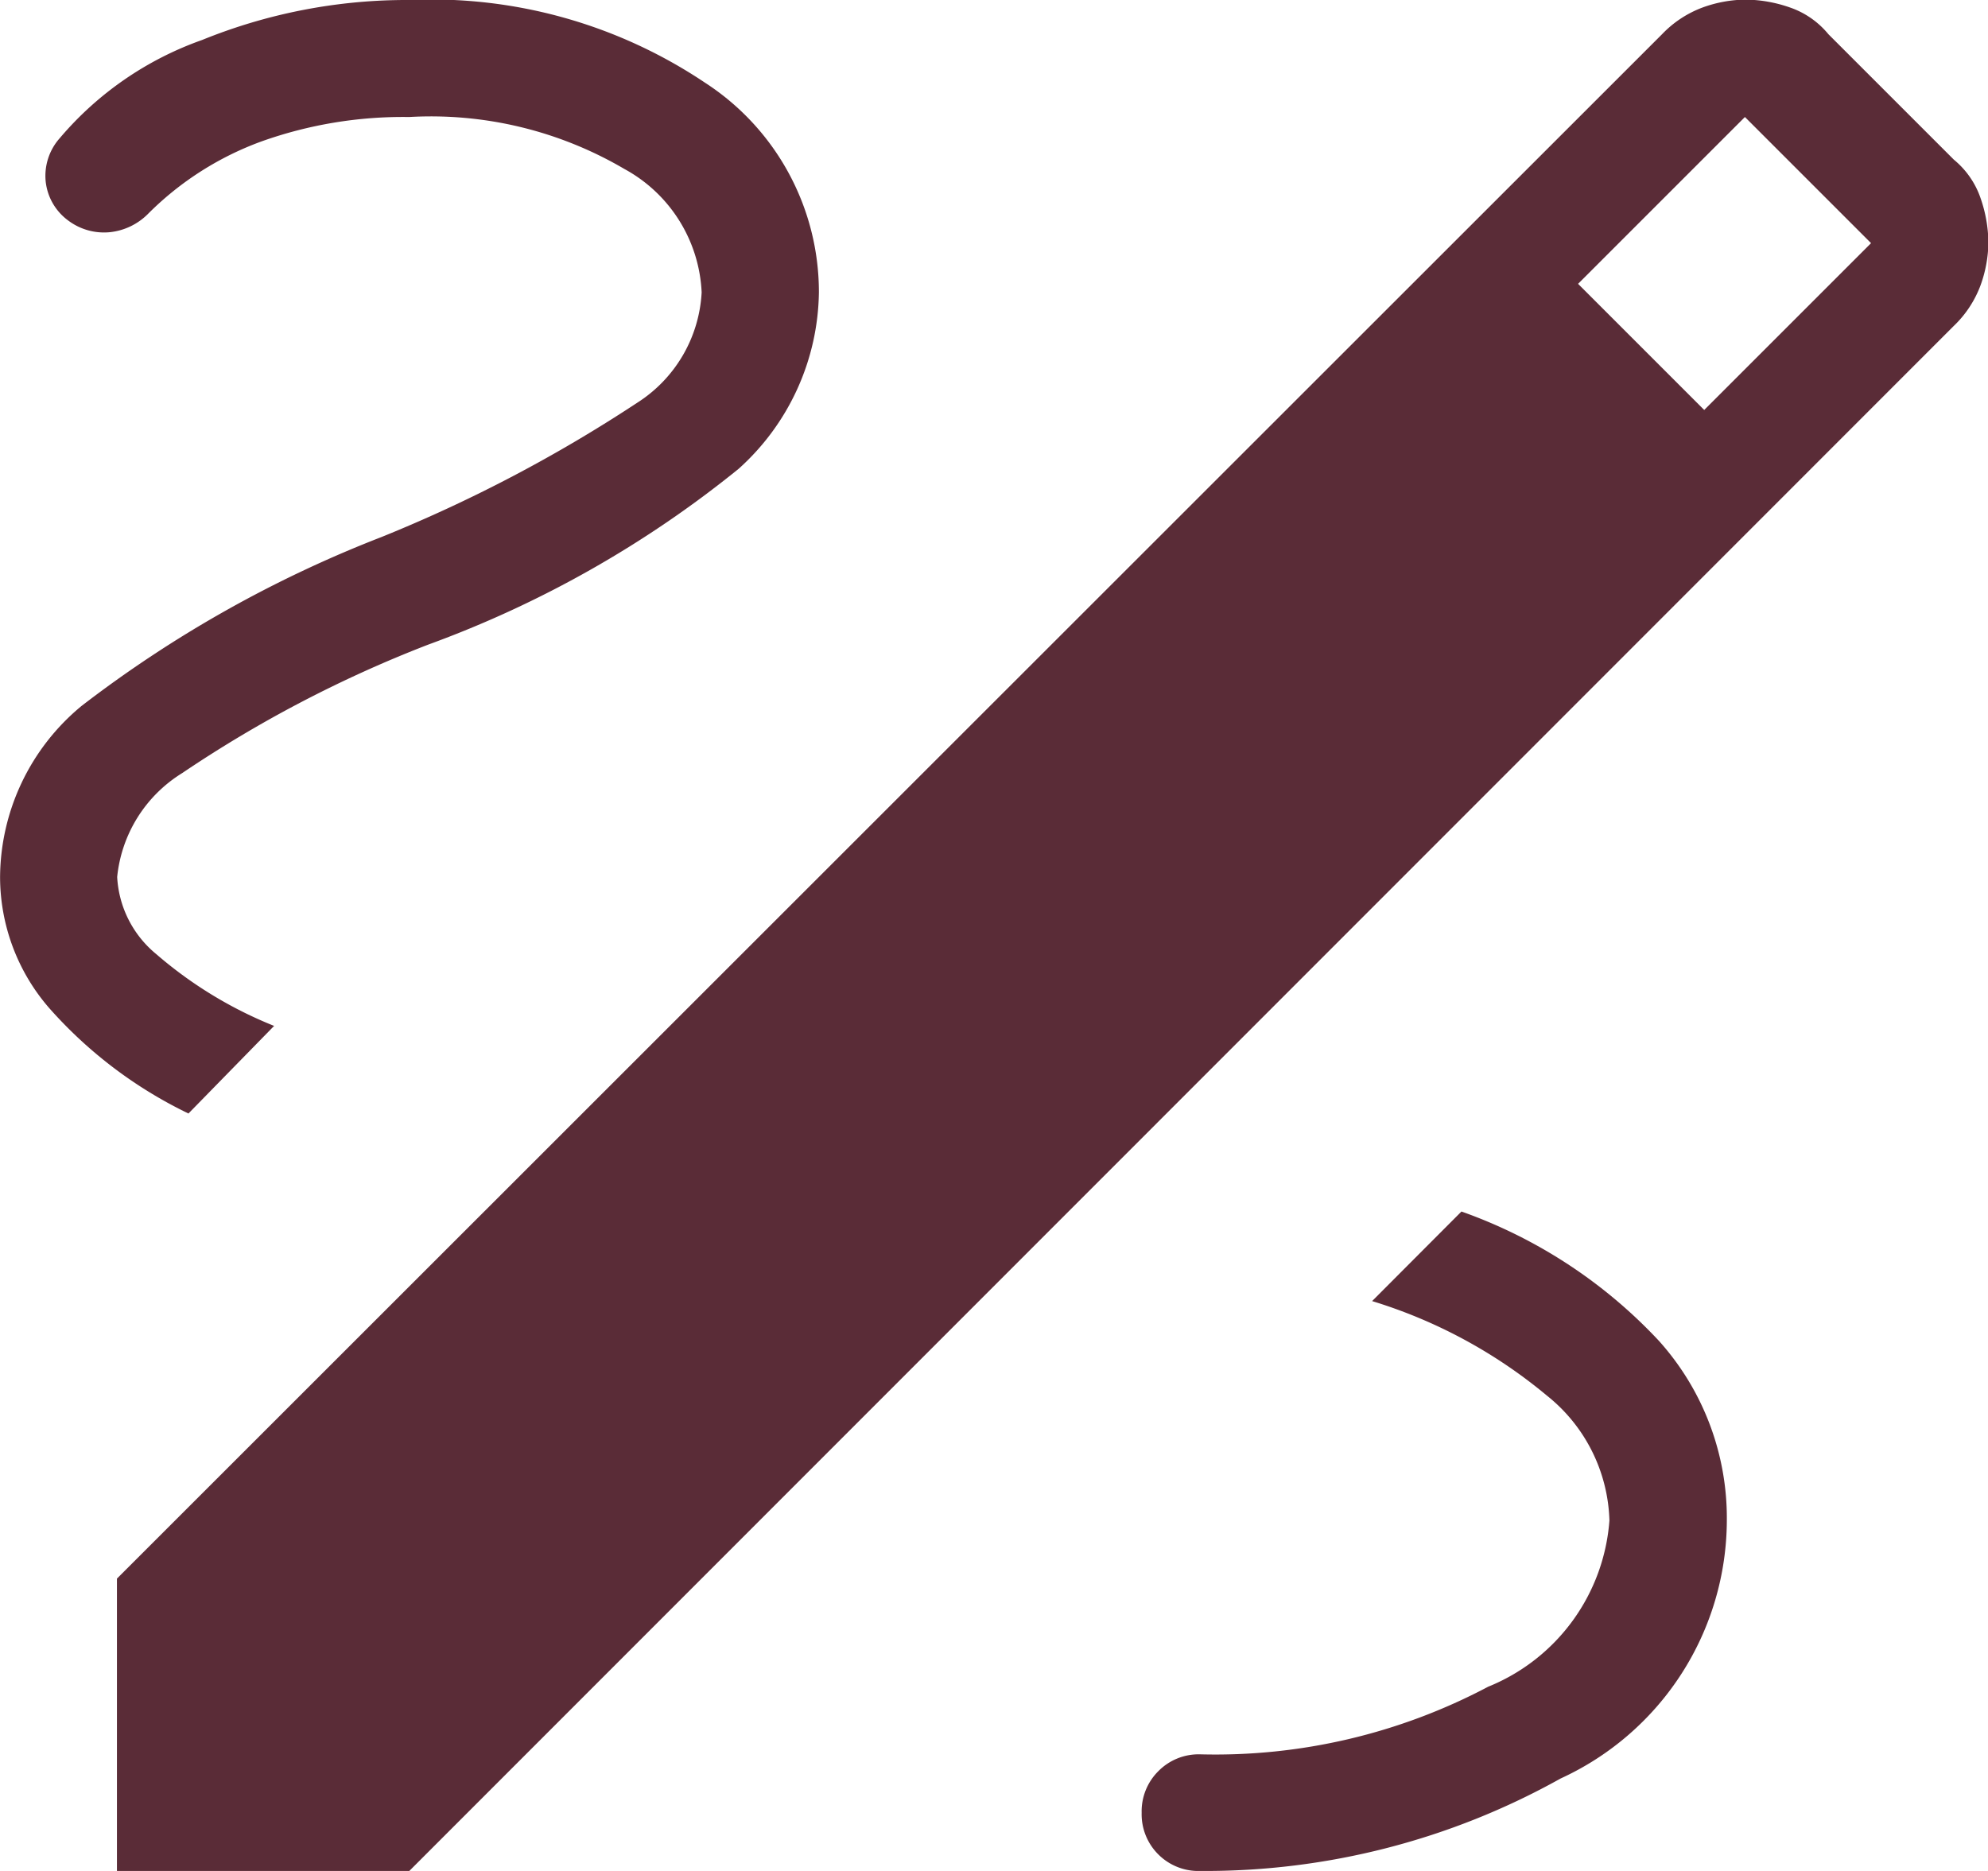
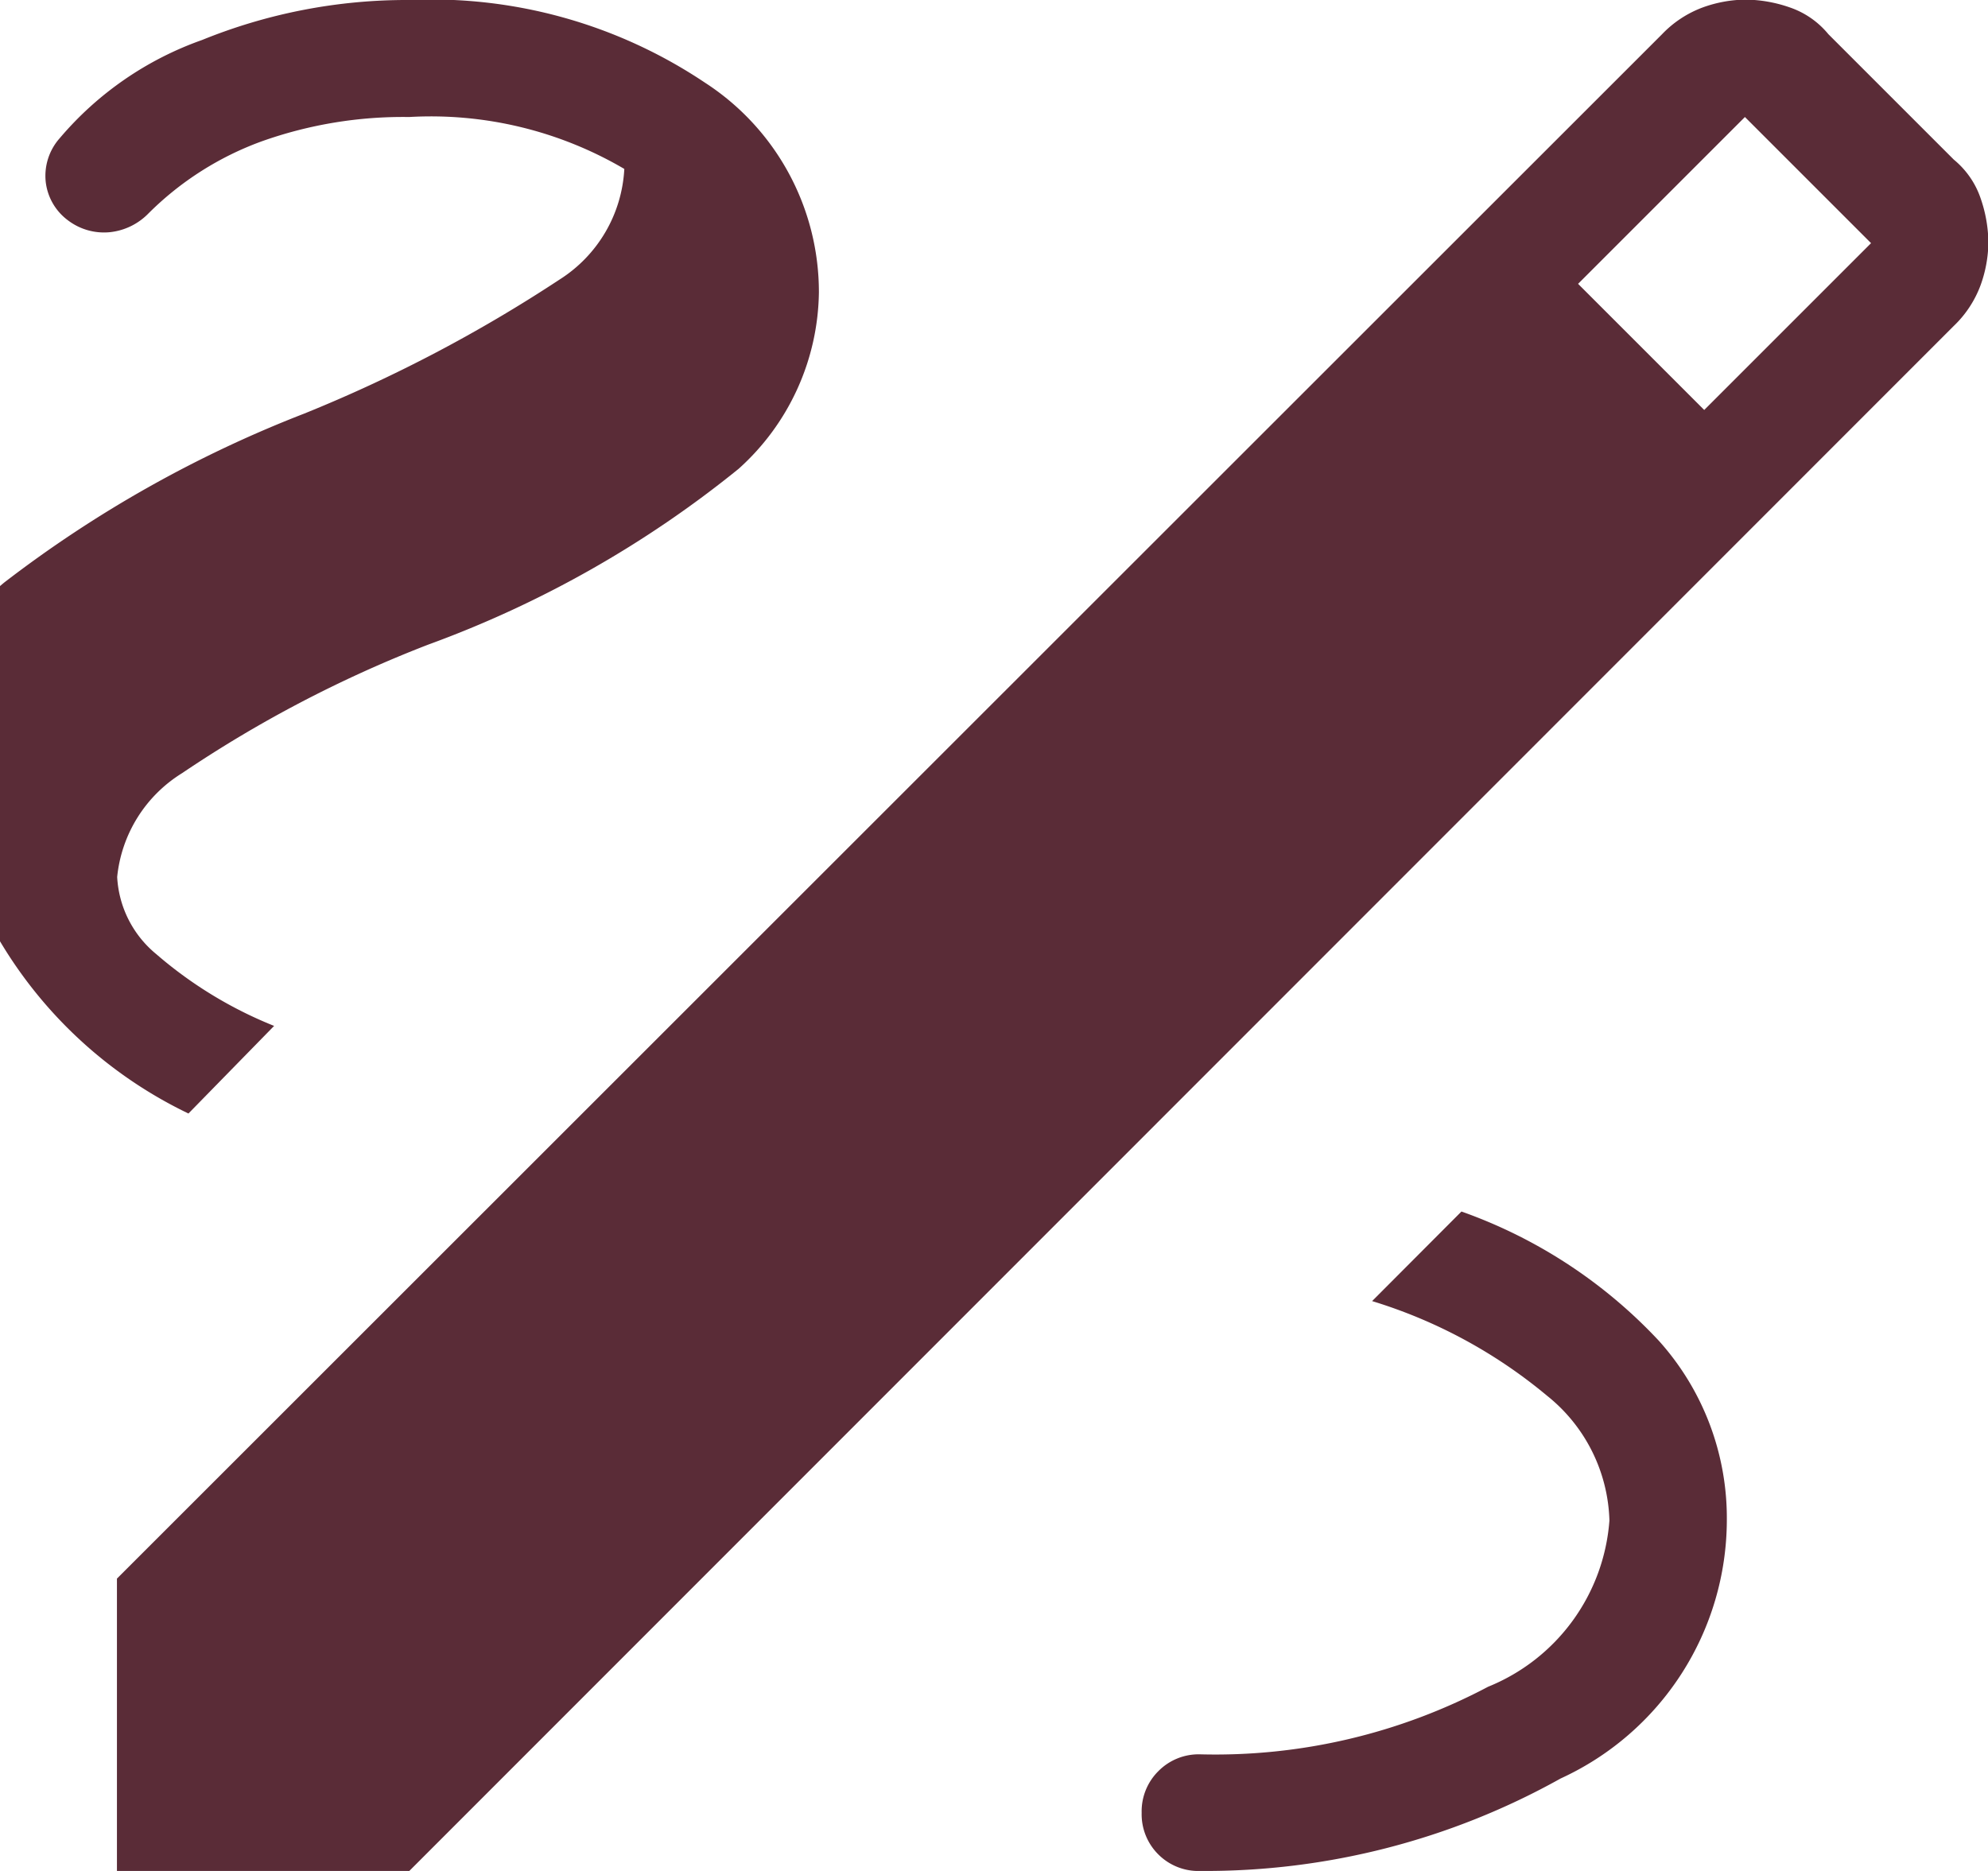
<svg xmlns="http://www.w3.org/2000/svg" width="25.5" height="24" viewBox="0 0 25.5 24">
-   <path id="icon-wedding-planner" d="M161.5-776v-3.75l19.82-19.812a1.39,1.39,0,0,1,.522-.343,1.662,1.662,0,0,1,.548-.1,1.776,1.776,0,0,1,.567.1,1.1,1.1,0,0,1,.495.343l1.61,1.61a1.1,1.1,0,0,1,.343.495,1.776,1.776,0,0,1,.1.567,1.662,1.662,0,0,1-.1.548,1.39,1.39,0,0,1-.343.522L165.25-776Zm20.36-18.741,2.14-2.14-1.618-1.618-2.14,2.14ZM175.4-776a9.347,9.347,0,0,0,4.618-1.186,3.653,3.653,0,0,0,2.132-3.314,3.4,3.4,0,0,0-.871-2.3,6.374,6.374,0,0,0-2.533-1.659L177.6-783.31a6.43,6.43,0,0,1,2.244,1.214,2.124,2.124,0,0,1,.8,1.6,2.5,2.5,0,0,1-1.556,2.133,7.475,7.475,0,0,1-3.694.867.726.726,0,0,0-.535.215.726.726,0,0,0-.215.535.726.726,0,0,0,.215.535A.726.726,0,0,0,175.4-776Zm-12.984-9.715,1.1-1.125a5.343,5.343,0,0,1-1.513-.922,1.374,1.374,0,0,1-.5-.988,1.774,1.774,0,0,1,.834-1.333,15.833,15.833,0,0,1,3.153-1.647,13.862,13.862,0,0,0,3.984-2.256,3.091,3.091,0,0,0,1.03-2.264,3.2,3.2,0,0,0-1.462-2.69A6.3,6.3,0,0,0,165.25-800a6.972,6.972,0,0,0-2.658.513,4.249,4.249,0,0,0-1.827,1.261.727.727,0,0,0-.179.554.715.715,0,0,0,.288.5.763.763,0,0,0,.539.15.809.809,0,0,0,.493-.242,3.985,3.985,0,0,1,1.451-.923,5.409,5.409,0,0,1,1.892-.312,4.9,4.9,0,0,1,2.759.666A1.9,1.9,0,0,1,169-796.25a1.79,1.79,0,0,1-.829,1.418,18.638,18.638,0,0,1-3.278,1.721,15.5,15.5,0,0,0-3.845,2.165,2.868,2.868,0,0,0-1.047,2.2,2.567,2.567,0,0,0,.623,1.669A5.665,5.665,0,0,0,162.42-785.715Z" transform="translate(-160 800)" fill="#5a2c37" />
+   <path id="icon-wedding-planner" d="M161.5-776v-3.75l19.82-19.812a1.39,1.39,0,0,1,.522-.343,1.662,1.662,0,0,1,.548-.1,1.776,1.776,0,0,1,.567.1,1.1,1.1,0,0,1,.495.343l1.61,1.61a1.1,1.1,0,0,1,.343.495,1.776,1.776,0,0,1,.1.567,1.662,1.662,0,0,1-.1.548,1.39,1.39,0,0,1-.343.522L165.25-776Zm20.36-18.741,2.14-2.14-1.618-1.618-2.14,2.14ZM175.4-776a9.347,9.347,0,0,0,4.618-1.186,3.653,3.653,0,0,0,2.132-3.314,3.4,3.4,0,0,0-.871-2.3,6.374,6.374,0,0,0-2.533-1.659L177.6-783.31a6.43,6.43,0,0,1,2.244,1.214,2.124,2.124,0,0,1,.8,1.6,2.5,2.5,0,0,1-1.556,2.133,7.475,7.475,0,0,1-3.694.867.726.726,0,0,0-.535.215.726.726,0,0,0-.215.535.726.726,0,0,0,.215.535A.726.726,0,0,0,175.4-776Zm-12.984-9.715,1.1-1.125a5.343,5.343,0,0,1-1.513-.922,1.374,1.374,0,0,1-.5-.988,1.774,1.774,0,0,1,.834-1.333,15.833,15.833,0,0,1,3.153-1.647,13.862,13.862,0,0,0,3.984-2.256,3.091,3.091,0,0,0,1.03-2.264,3.2,3.2,0,0,0-1.462-2.69A6.3,6.3,0,0,0,165.25-800a6.972,6.972,0,0,0-2.658.513,4.249,4.249,0,0,0-1.827,1.261.727.727,0,0,0-.179.554.715.715,0,0,0,.288.5.763.763,0,0,0,.539.15.809.809,0,0,0,.493-.242,3.985,3.985,0,0,1,1.451-.923,5.409,5.409,0,0,1,1.892-.312,4.9,4.9,0,0,1,2.759.666a1.79,1.79,0,0,1-.829,1.418,18.638,18.638,0,0,1-3.278,1.721,15.5,15.5,0,0,0-3.845,2.165,2.868,2.868,0,0,0-1.047,2.2,2.567,2.567,0,0,0,.623,1.669A5.665,5.665,0,0,0,162.42-785.715Z" transform="translate(-160 800)" fill="#5a2c37" />
</svg>